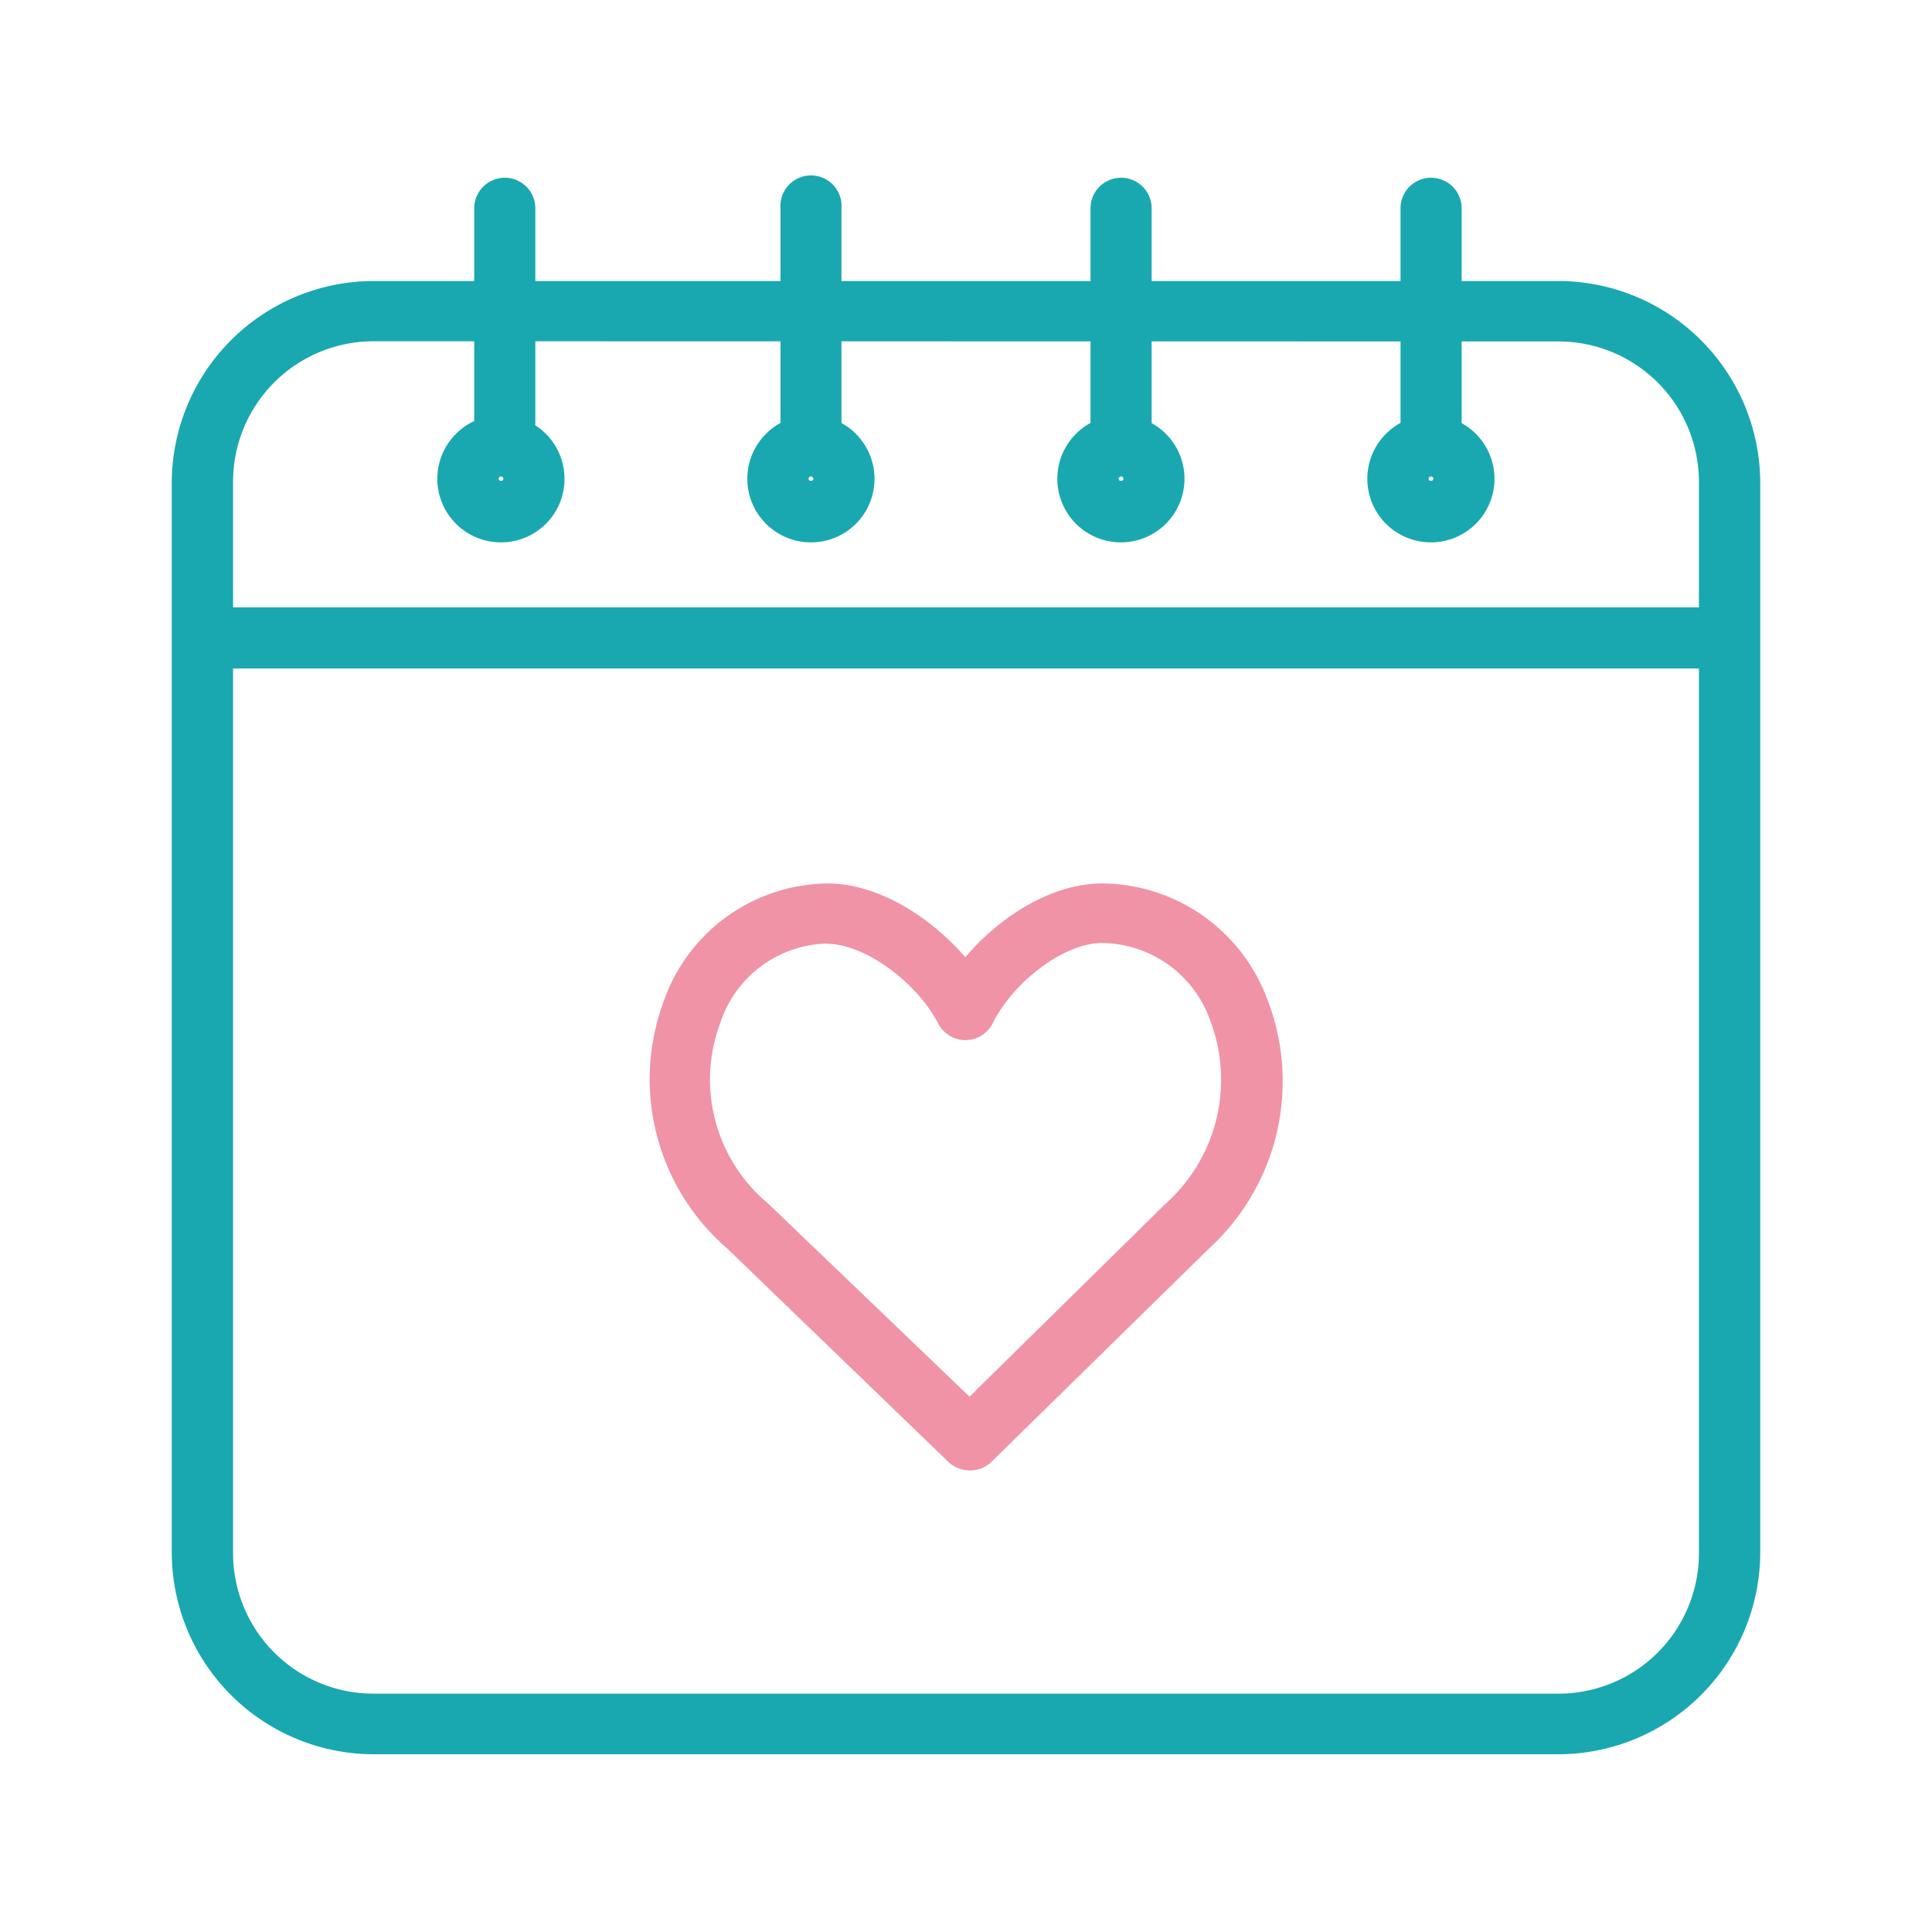
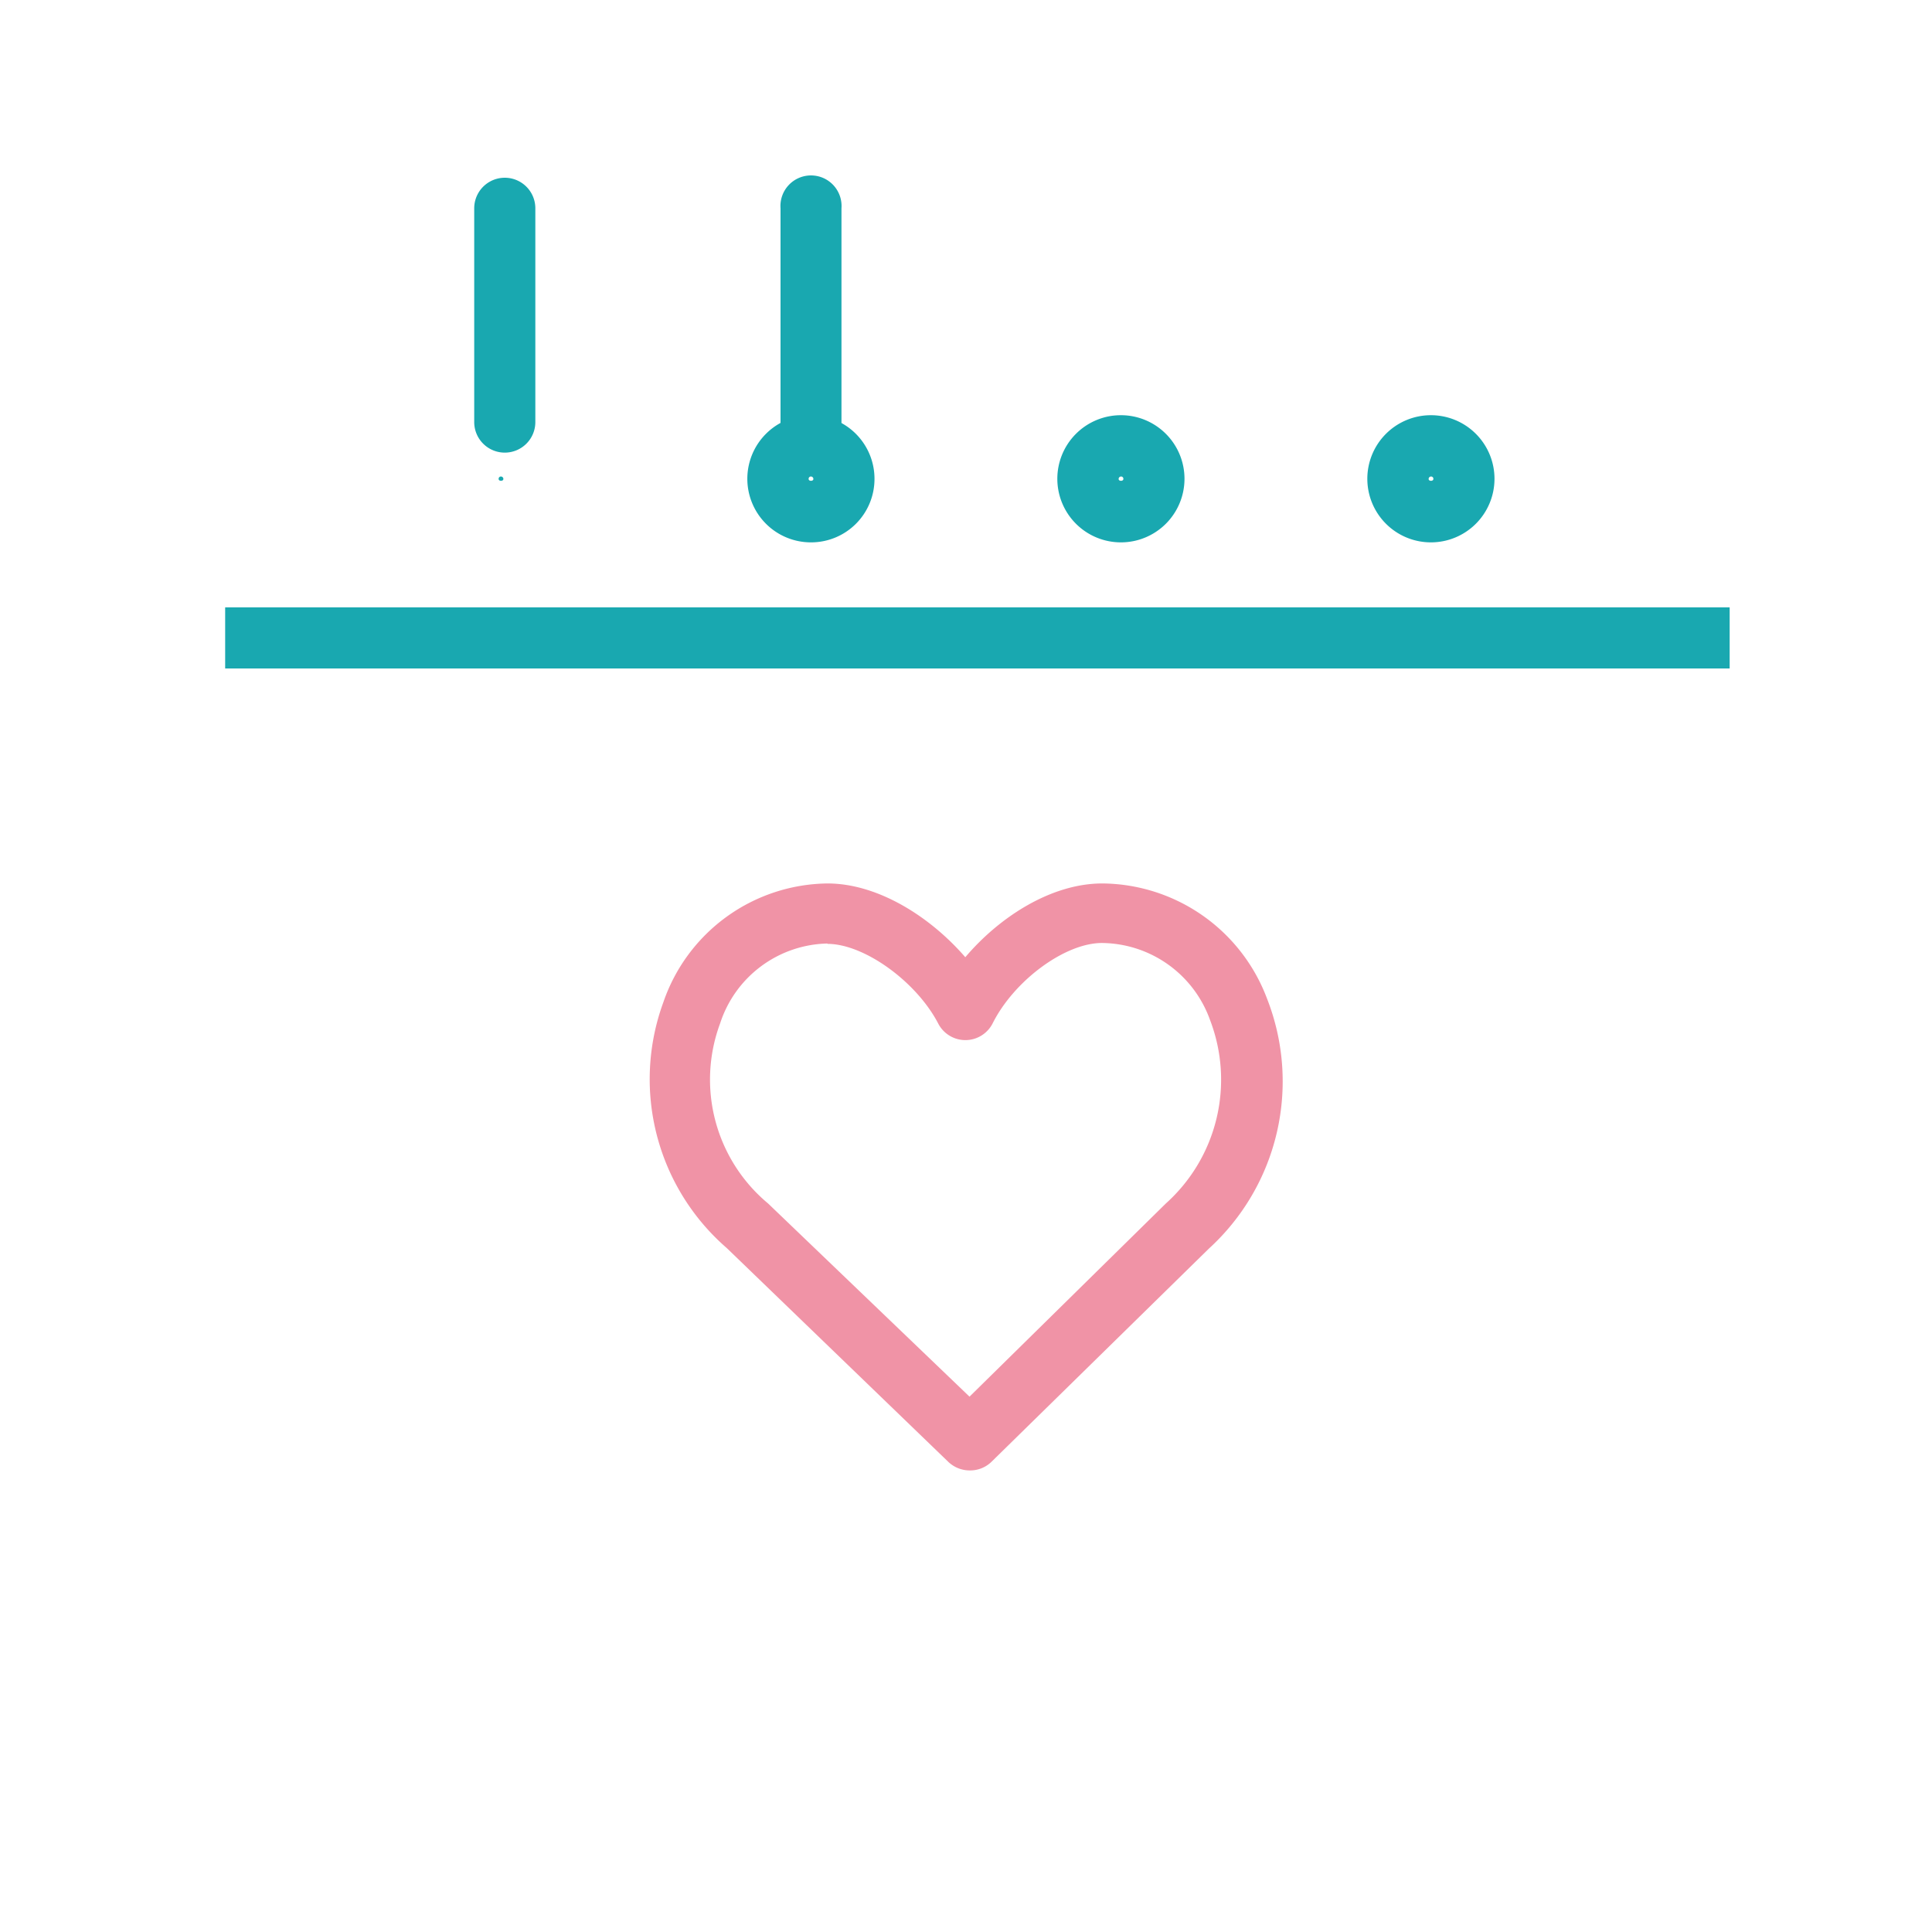
<svg xmlns="http://www.w3.org/2000/svg" id="レイヤー_1" data-name="レイヤー 1" viewBox="0 0 110 110">
  <defs>
    <style>.cls-1{fill:#19a8b0;}.cls-2{fill:#f093a6;}</style>
  </defs>
  <title>アイコン1</title>
  <path class="cls-1" d="M46.17,25.77A1.73,1.73,0,0,1,44.44,24V11.86a1.74,1.74,0,1,1,3.47,0V24A1.74,1.74,0,0,1,46.17,25.77Z" />
  <path class="cls-1" d="M28.78,25.77A1.74,1.74,0,0,1,27,24V11.86a1.74,1.74,0,1,1,3.48,0V24A1.74,1.74,0,0,1,28.78,25.77Z" />
-   <path class="cls-1" d="M63.83,25.77A1.74,1.74,0,0,1,62.09,24V11.86a1.74,1.74,0,1,1,3.48,0V24A1.74,1.74,0,0,1,63.83,25.77Z" />
-   <path class="cls-1" d="M81.48,25.77A1.74,1.74,0,0,1,79.74,24V11.86a1.74,1.74,0,1,1,3.48,0V24A1.74,1.74,0,0,1,81.48,25.77Z" />
  <path class="cls-2" d="M55.23,83.72A1.77,1.77,0,0,1,54,83.24L41.38,71.06a12.73,12.73,0,0,1-3.61-14,10,10,0,0,1,9.34-6.76c2.88,0,5.86,1.9,7.85,4.2,1.95-2.3,4.9-4.2,7.8-4.2a10.1,10.1,0,0,1,9.38,6.56,12.89,12.89,0,0,1-3.31,14.23L56.45,83.23A1.74,1.74,0,0,1,55.23,83.72Zm-8.12-30A6.57,6.57,0,0,0,41,58.27a9.18,9.18,0,0,0,2.73,10.25l11.47,11,11.18-11a9.47,9.47,0,0,0,2.52-10.43,6.6,6.6,0,0,0-6.16-4.4c-2.11,0-5,2.14-6.22,4.57a1.74,1.74,0,0,1-3.11,0C52.17,55.89,49.21,53.74,47.11,53.74Z" />
-   <path class="cls-1" d="M88.73,99.88H21.27A11.51,11.51,0,0,1,9.78,88.39V27.44A11.51,11.51,0,0,1,21.27,16H88.73a11.51,11.51,0,0,1,11.49,11.49v61A11.51,11.51,0,0,1,88.73,99.88ZM21.27,19.43a8,8,0,0,0-8,8v61a8,8,0,0,0,8,8H88.73a8,8,0,0,0,8-8V27.44a8,8,0,0,0-8-8Z" />
  <rect class="cls-1" x="12.82" y="34.58" width="85.66" height="3.48" />
-   <path class="cls-1" d="M28.52,30.88a3.62,3.62,0,1,1,3.62-3.61A3.61,3.61,0,0,1,28.52,30.88Zm0-3.75a.13.13,0,0,0-.13.14c0,.14.27.14.27,0A.14.14,0,0,0,28.52,27.13Z" />
+   <path class="cls-1" d="M28.52,30.88A3.61,3.61,0,0,1,28.52,30.88Zm0-3.75a.13.13,0,0,0-.13.14c0,.14.27.14.27,0A.14.14,0,0,0,28.52,27.13Z" />
  <path class="cls-1" d="M46.17,30.88a3.62,3.62,0,1,1,3.62-3.61A3.61,3.61,0,0,1,46.17,30.88Zm0-3.75a.13.13,0,0,0-.13.14c0,.14.27.14.27,0A.14.14,0,0,0,46.17,27.13Z" />
  <path class="cls-1" d="M63.83,30.88a3.62,3.62,0,1,1,3.61-3.61A3.62,3.62,0,0,1,63.83,30.88Zm0-3.75a.14.14,0,0,0-.14.14c0,.14.27.14.27,0A.13.13,0,0,0,63.83,27.13Z" />
  <path class="cls-1" d="M81.48,30.88a3.62,3.62,0,1,1,3.61-3.61A3.62,3.62,0,0,1,81.48,30.88Zm0-3.75a.14.14,0,0,0-.14.14c0,.14.27.14.27,0A.13.13,0,0,0,81.48,27.13Z" />
</svg>